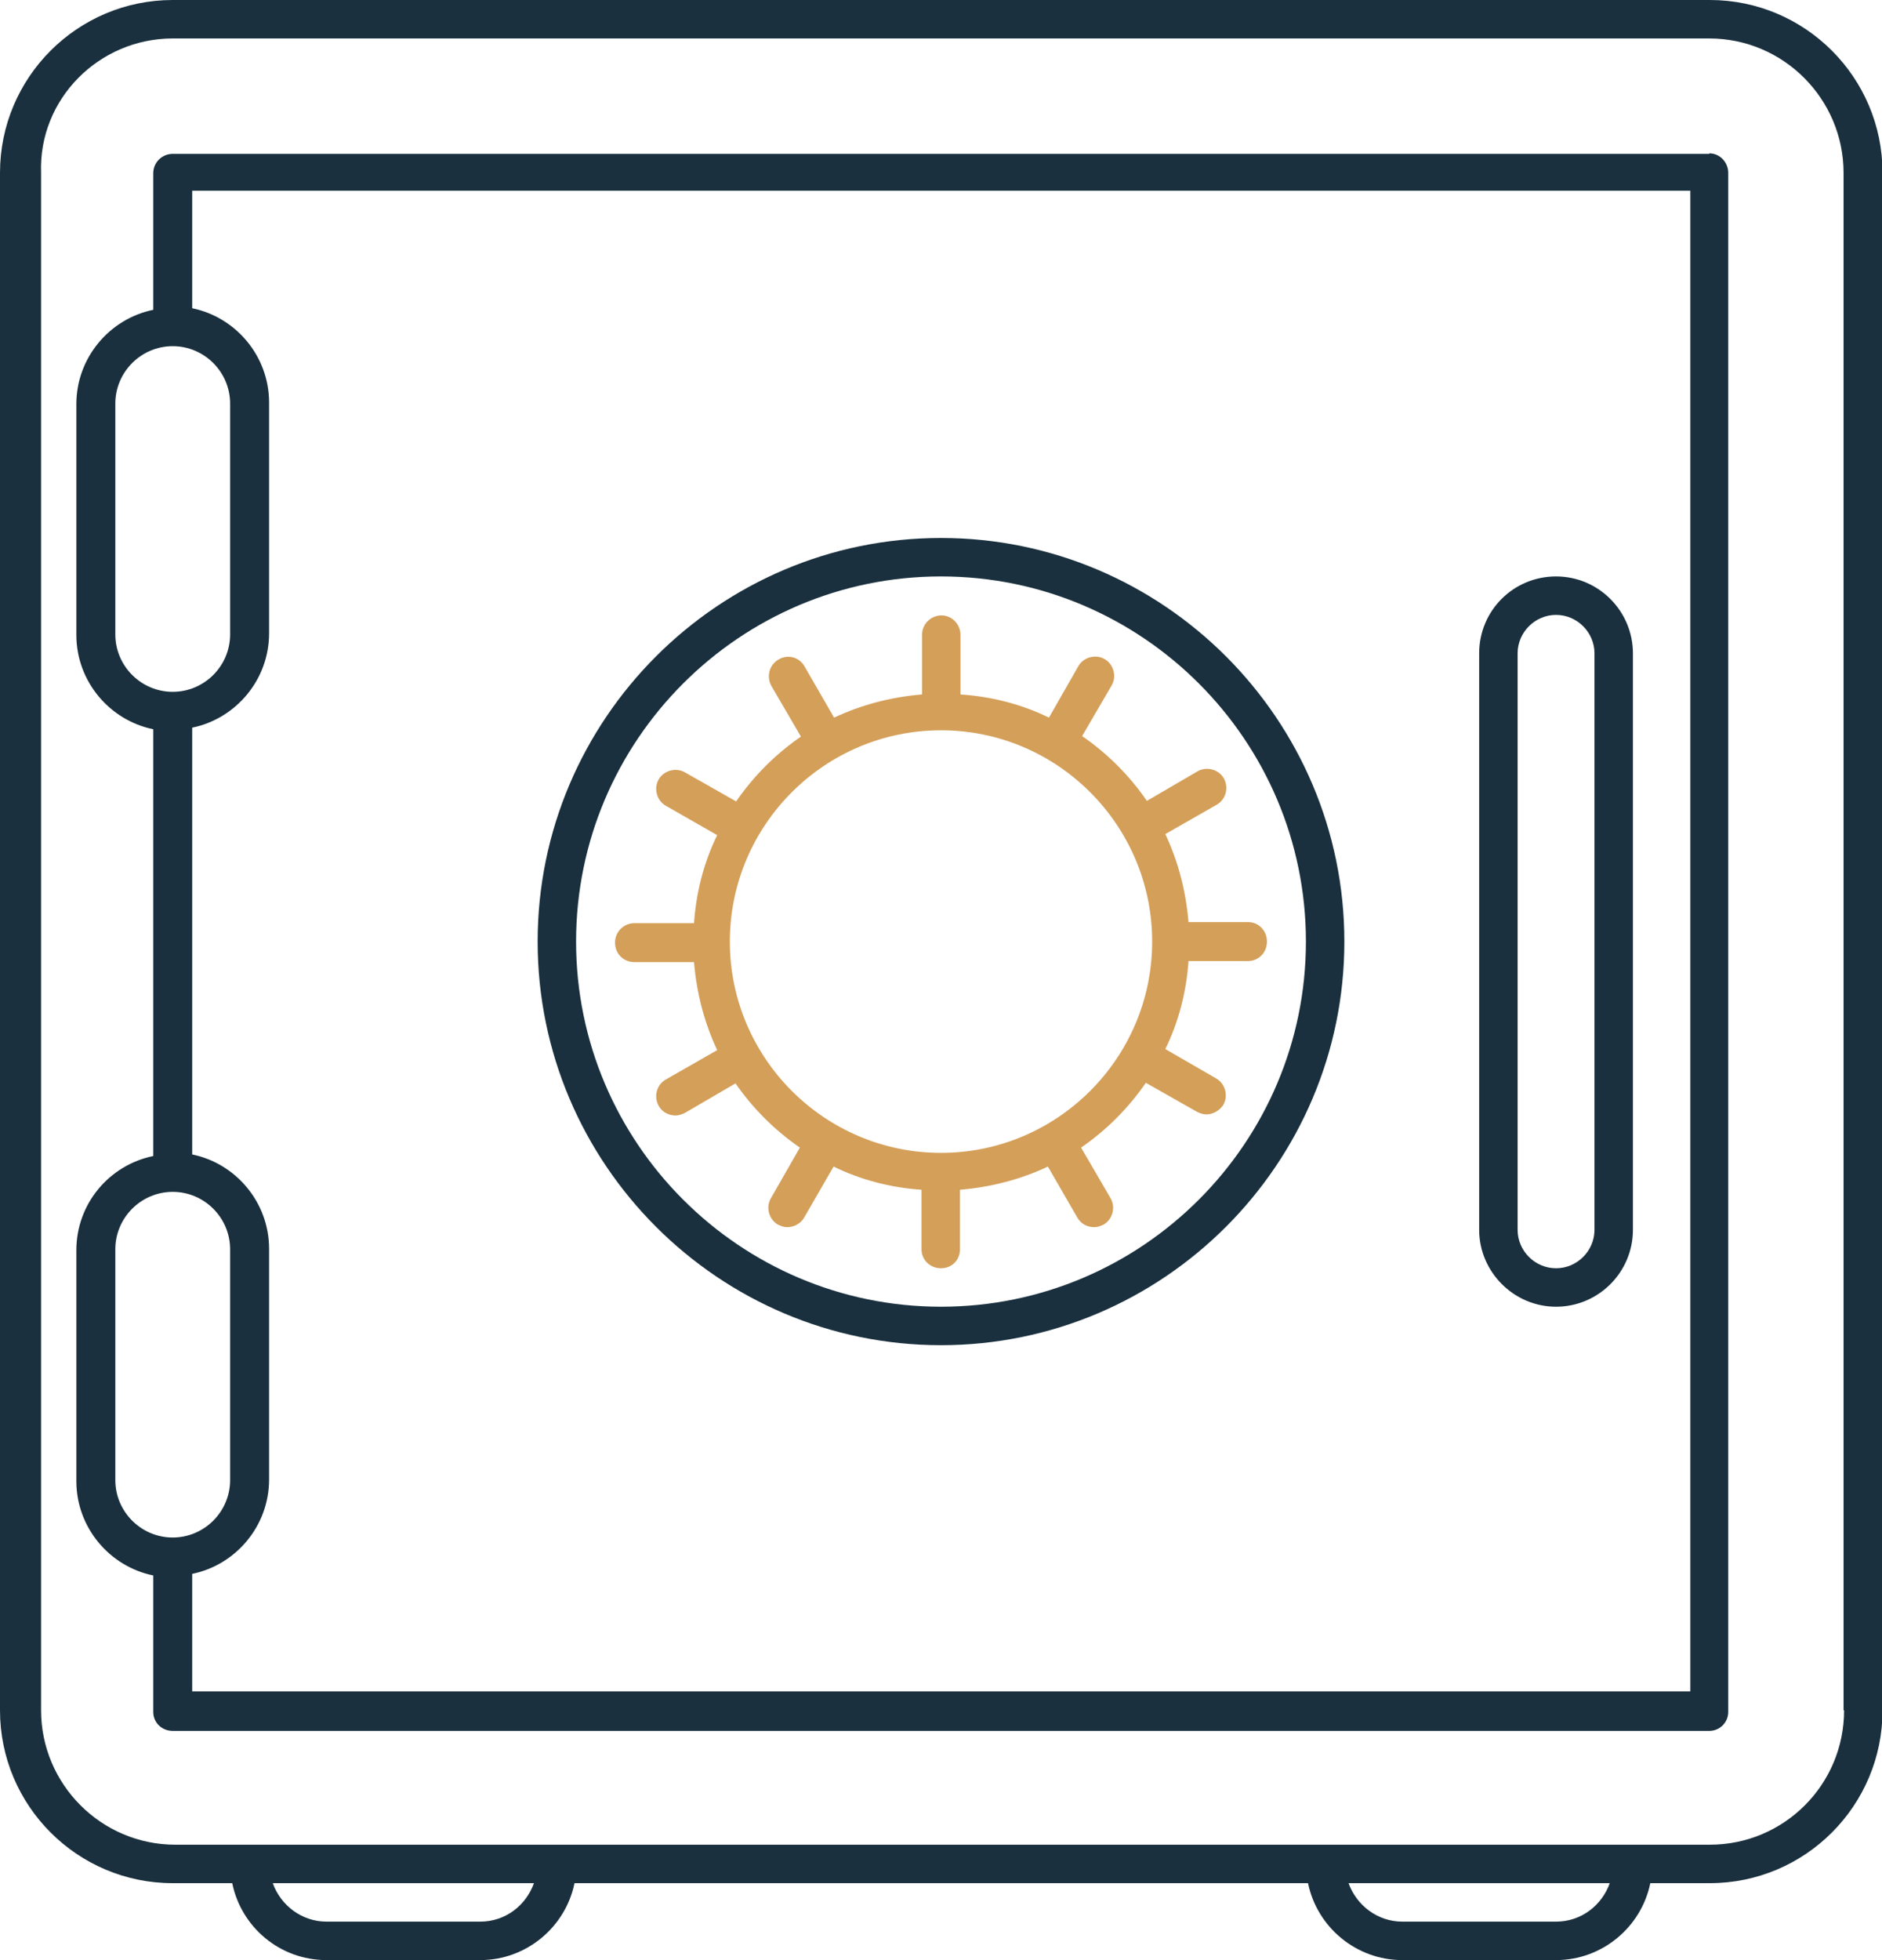
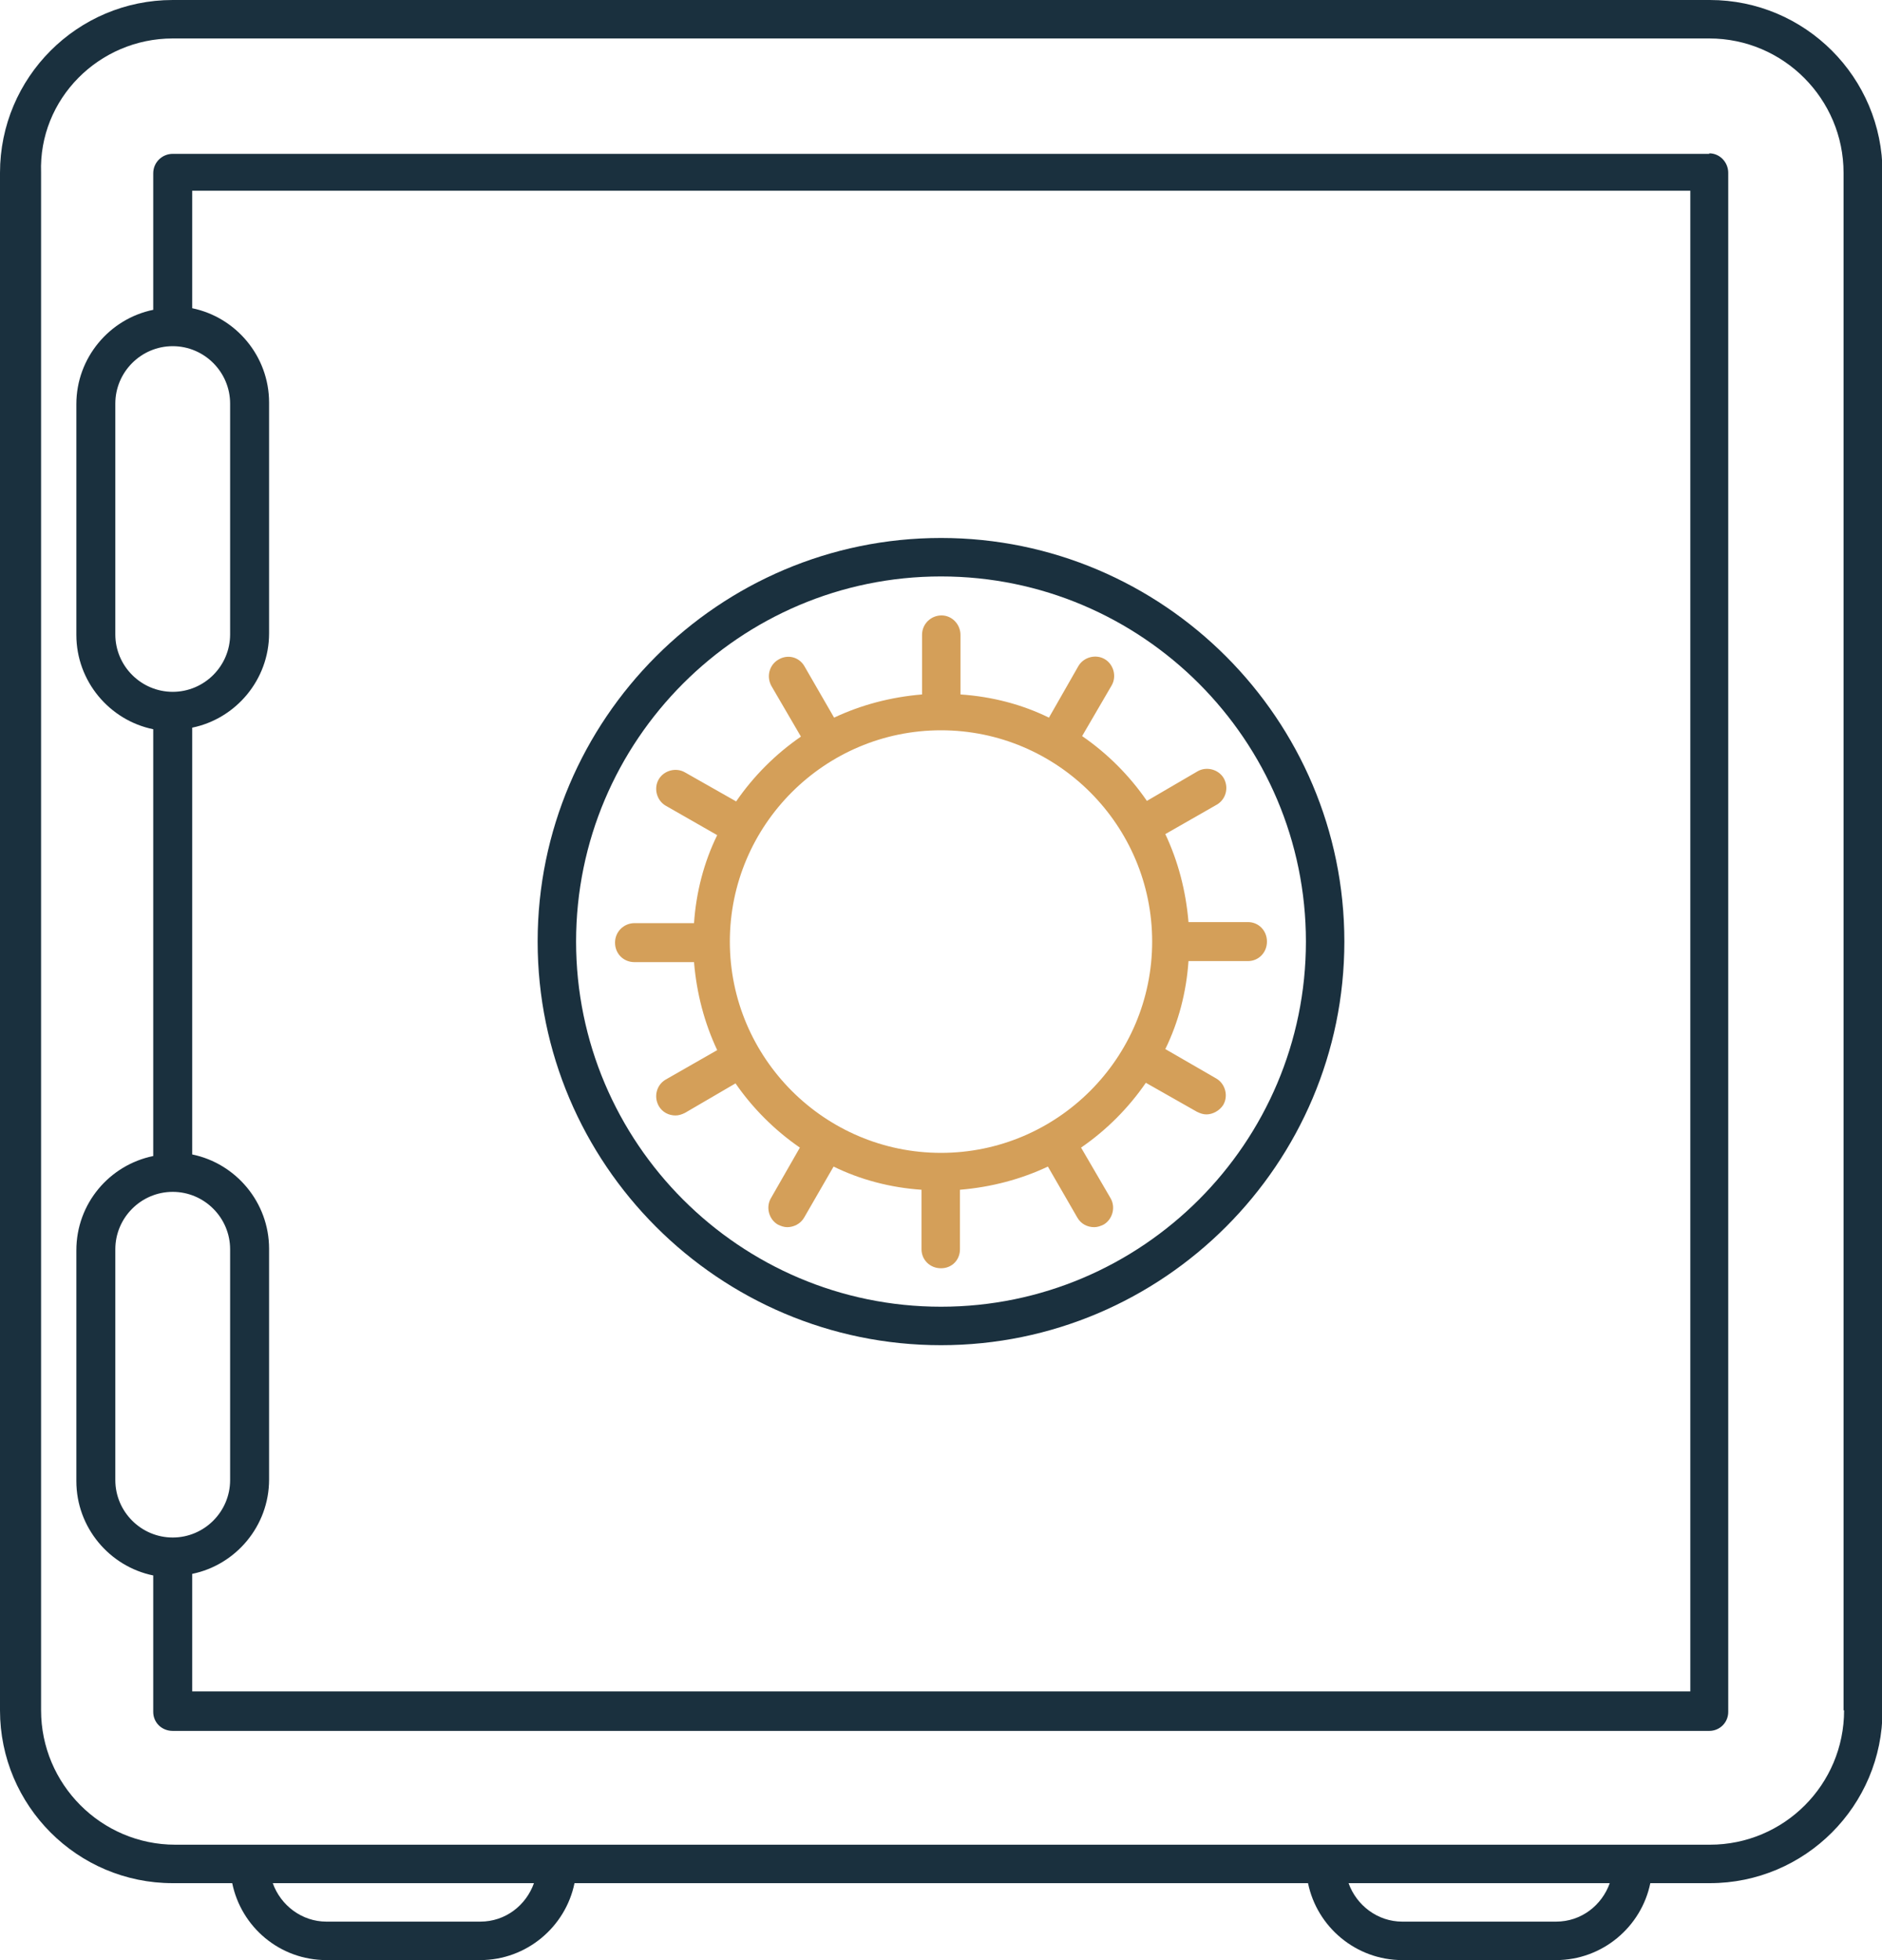
<svg xmlns="http://www.w3.org/2000/svg" id="Layer_2" viewBox="0 0 35.74 37.2">
  <defs>
    <style>.cls-1{fill:#1a303e;}.cls-1,.cls-2{stroke-width:0px;}.cls-2{fill:#d49f59;}</style>
  </defs>
  <g id="Layer_1-2">
    <path class="cls-1" d="m32.46,0H3.28C1.47,0,0,1.47,0,3.28v29.18c0,1.81,1.47,3.28,3.28,3.28h1.13c.17.83.9,1.46,1.79,1.46h2.92c.88,0,1.62-.63,1.79-1.46h13.93c.17.83.91,1.46,1.79,1.46h2.92c.88,0,1.62-.63,1.79-1.46h1.13c1.81,0,3.28-1.47,3.28-3.28V3.28c0-1.81-1.47-3.28-3.28-3.28ZM9.12,36.47h-2.92c-.47,0-.87-.31-1.02-.73h4.96c-.15.42-.54.73-1.02.73Zm20.43,0h-2.92c-.47,0-.87-.31-1.02-.73h4.96c-.15.42-.54.73-1.02.73Zm5.47-4.01c0,1.41-1.14,2.55-2.55,2.55h-1.46s0,0,0,0,0,0,0,0h-5.82s0,0,0,0,0,0,0,0h-14.58s0,0,0,0,0,0,0,0h-5.82s0,0,0,0,0,0,0,0h-1.46c-1.41,0-2.55-1.15-2.55-2.55V3.28C.73,1.88,1.88.73,3.28.73h29.18c1.41,0,2.55,1.15,2.55,2.55v29.18Z" />
-     <path class="cls-1" d="m29.55,24.8c.8,0,1.46-.65,1.46-1.46v-10.94c0-.8-.65-1.46-1.46-1.46s-1.46.65-1.46,1.46v10.94c0,.8.66,1.46,1.46,1.46Zm-.73-12.4c0-.4.33-.73.73-.73s.73.33.73.73v10.94c0,.4-.33.73-.73.73s-.73-.33-.73-.73v-10.94Z" />
    <path class="cls-1" d="m32.46,2.92H3.28c-.2,0-.37.16-.37.37v2.59c-.83.17-1.46.91-1.46,1.79v4.38c0,.88.63,1.62,1.46,1.79v8.1c-.83.17-1.46.9-1.46,1.79v4.38c0,.88.63,1.62,1.46,1.79v2.59c0,.2.16.36.37.36h29.18c.2,0,.36-.16.36-.36V3.28c0-.2-.16-.37-.36-.37ZM2.19,12.04v-4.38c0-.6.49-1.09,1.09-1.09s1.09.49,1.09,1.09v4.38c0,.6-.49,1.09-1.09,1.09s-1.09-.49-1.09-1.09Zm0,16.05v-4.38c0-.6.49-1.09,1.09-1.09s1.09.49,1.09,1.09v4.38c0,.6-.49,1.09-1.09,1.09s-1.09-.49-1.09-1.09Zm29.91,4.01H3.65v-2.23c.83-.17,1.46-.91,1.46-1.79v-4.38c0-.88-.63-1.62-1.46-1.79v-8.1c.83-.17,1.46-.91,1.46-1.79v-4.38c0-.88-.63-1.62-1.46-1.79v-2.23h28.45v28.45Z" />
    <path class="cls-1" d="m17.87,25.53c4.22,0,7.66-3.44,7.66-7.66s-3.44-7.66-7.66-7.66-7.66,3.44-7.66,7.66,3.44,7.66,7.66,7.66Zm0-14.59c3.82,0,6.93,3.11,6.93,6.93s-3.11,6.93-6.93,6.93-6.93-3.11-6.93-6.93,3.11-6.93,6.93-6.93Z" />
    <path class="cls-2" d="m13.96,20.55c.33.48.75.9,1.23,1.23l-.55.96c-.1.17-.04.4.13.5.06.03.12.05.18.05.12,0,.25-.06.32-.18l.56-.97c.51.25,1.08.4,1.67.44v1.13c0,.2.16.36.37.36s.36-.16.36-.36v-1.13c.6-.05,1.16-.2,1.67-.44l.56.97c.07.12.19.18.32.18.06,0,.12-.02.18-.05.17-.1.23-.33.13-.5l-.56-.96c.48-.33.9-.75,1.23-1.23l.97.55c.06.03.12.05.18.05.12,0,.25-.07.32-.18.1-.17.04-.4-.13-.5l-.97-.56c.25-.51.4-1.08.44-1.67h1.13c.2,0,.36-.16.36-.37s-.16-.37-.36-.37h-1.13c-.05-.6-.2-1.16-.44-1.67l.98-.56c.17-.1.23-.32.13-.5-.1-.17-.33-.23-.5-.13l-.96.56c-.33-.48-.75-.9-1.23-1.23l.56-.96c.1-.17.04-.4-.13-.5-.17-.1-.4-.04-.5.13l-.56.98c-.51-.25-1.08-.4-1.68-.44v-1.13c0-.2-.16-.37-.36-.37s-.37.16-.37.37v1.13c-.6.05-1.16.2-1.67.44l-.56-.97c-.1-.18-.32-.24-.5-.13-.17.1-.23.32-.13.5l.56.96c-.48.33-.9.75-1.23,1.23l-.97-.55c-.17-.1-.4-.04-.5.13-.1.17-.04.4.13.5l.98.56c-.25.51-.4,1.08-.44,1.67h-1.13c-.2,0-.37.16-.37.37s.16.37.37.37h1.13c.05.6.2,1.16.44,1.67l-.98.56c-.17.1-.23.32-.13.5.07.12.19.18.32.18.06,0,.12-.02.18-.05l.96-.56Zm3.91-6.69h0c2.21,0,4.01,1.8,4.01,4.01s-1.8,4.01-4.01,4.01-4.01-1.8-4.01-4.01,1.8-4.01,4.01-4.01Z" />
  </g>
</svg>